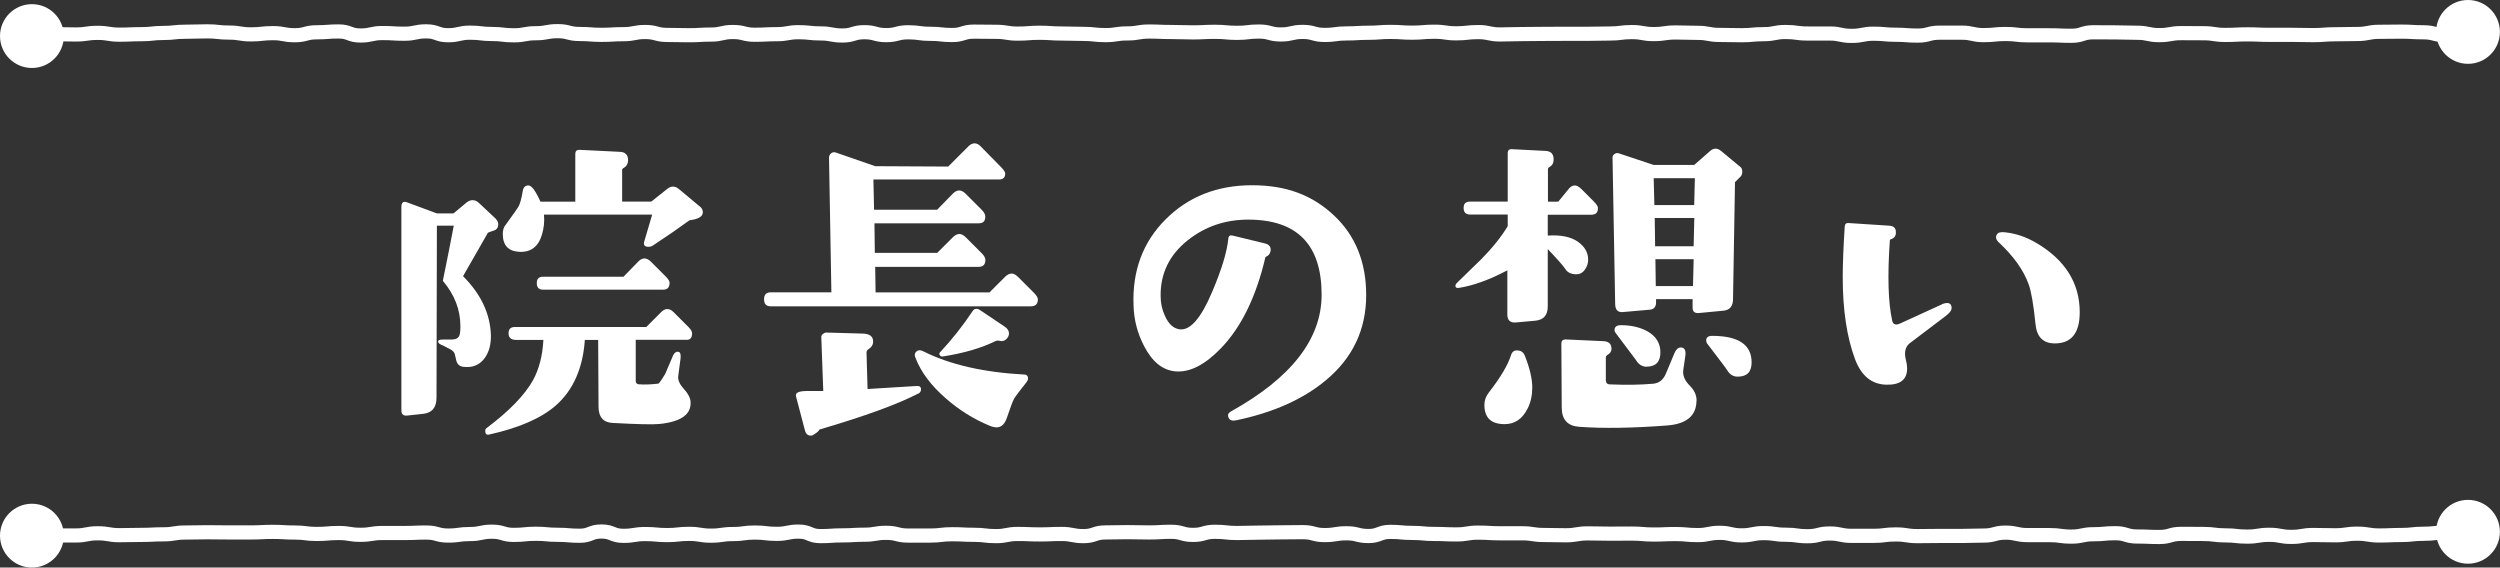
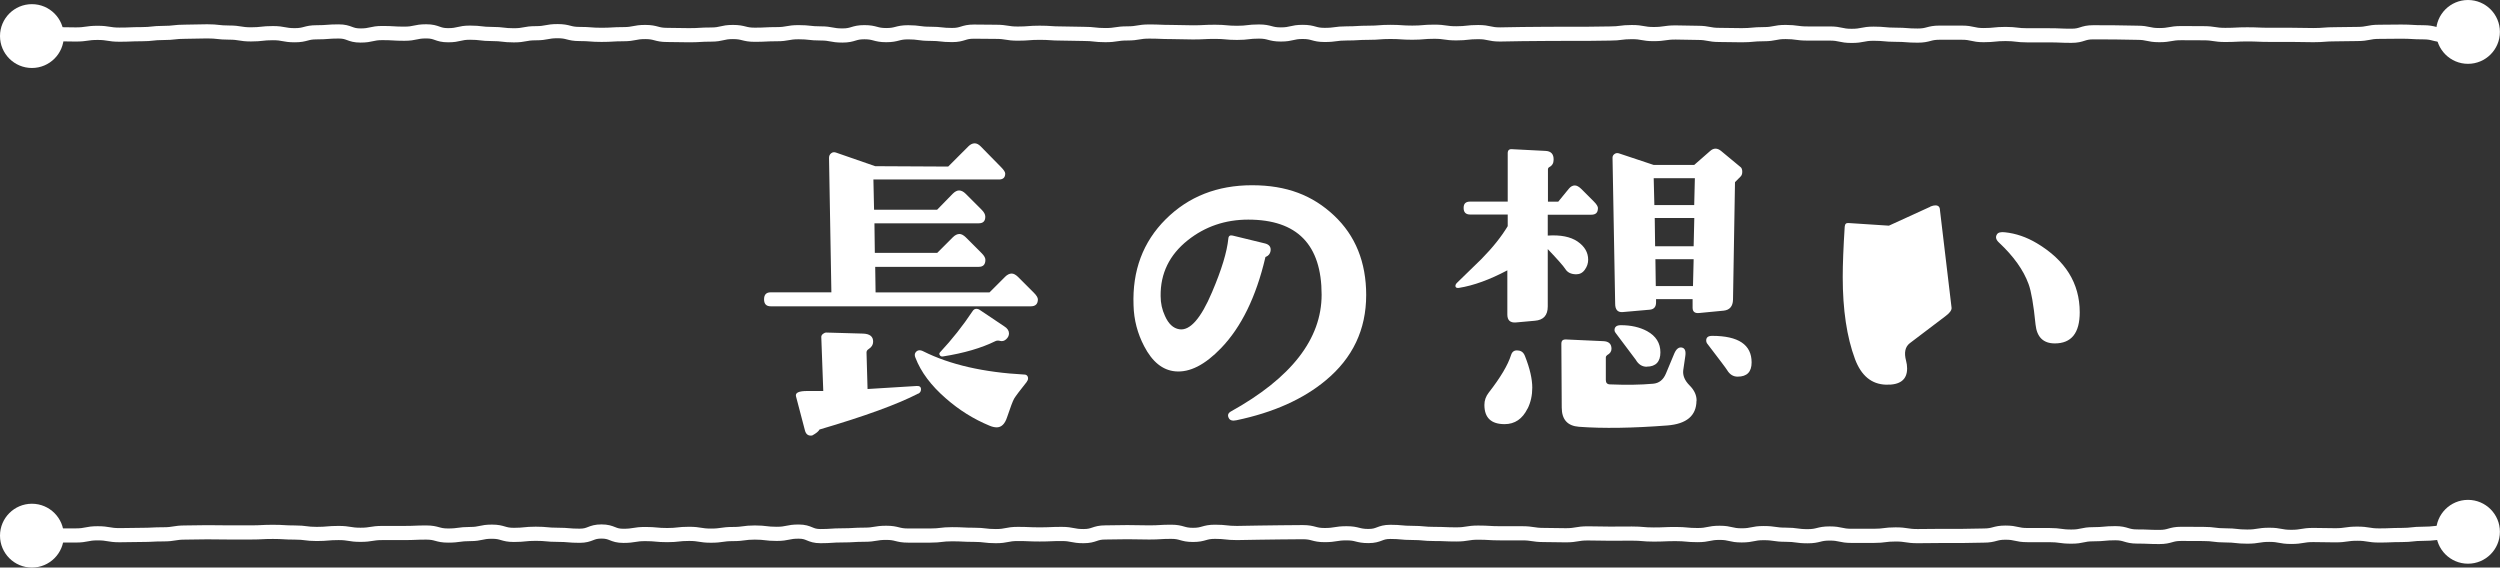
<svg xmlns="http://www.w3.org/2000/svg" id="_レイヤー_2" data-name="レイヤー_2" viewBox="0 0 264.77 60.11">
  <rect x="0" y="0" width="264.77" height="60.11" fill="#333333" stroke="none" />
  <defs>
    <style>
      .cls-1 {
        fill: none;
        stroke: #fff;
        stroke-linecap: round;
        stroke-linejoin: round;
        stroke-width: 1.5px;
      }

      .cls-2 {
        fill: #fff;
      }
    </style>
  </defs>
  <g id="_レイヤー_1-2" data-name="レイヤー_1">
    <g>
      <g>
-         <path class="cls-2" d="M52.49,23.16c.19.19.28.39.28.6,0,.28-.11.48-.32.6l-.77.28c-.16.28-1.04,1.82-2.64,4.61,1.9,1.9,2.88,3.98,2.95,6.26.02.98-.2,1.79-.67,2.43-.54.73-1.29,1.03-2.25.91-.42-.05-.68-.3-.77-.77-.07-.33-.12-.53-.14-.6-.07-.19-.21-.34-.42-.46l-.81-.42c-.33-.12-.5-.25-.53-.39-.02-.16.13-.25.46-.25h.98c.42,0,.69-.14.81-.42.07-.16.11-.49.11-.98,0-1.76-.62-3.36-1.86-4.82.44-2.16.83-4.1,1.16-5.84h-1.79l-.04,18.21c0,1.05-.48,1.63-1.44,1.72l-1.65.18c-.42.05-.63-.14-.63-.56v-21.52c0-.49.21-.66.63-.49l3.13,1.16h1.76l1.44-1.2c.44-.3.87-.27,1.27.11l1.76,1.65ZM73.3,35.29c0,.47-.19.7-.56.7h-5.41v4.36c0,.21.11.33.32.35.61.05,1.3.02,2.07-.07.07,0,.32-.35.74-1.05l.84-1.97c.16-.28.34-.4.53-.35.21.02.29.25.25.67l-.25,1.9c-.05.42.15.87.58,1.34.43.47.67.9.72,1.3.14,1.38-.95,2.19-3.27,2.43-.66.07-2.32.04-4.99-.11-.98-.05-1.48-.62-1.48-1.72l-.04-7.07h-1.41c-.21,3-1.23,5.31-3.06,6.93-1.55,1.36-3.9,2.39-7.07,3.09-.28.07-.42-.06-.42-.39,0-.14.06-.25.18-.32,2.39-1.8,4.02-3.49,4.89-5.06.63-1.15,1-2.57,1.09-4.25h-2.88c-.54,0-.81-.23-.81-.7s.23-.67.7-.67h13.89l1.58-1.58c.21-.21.42-.32.63-.32.23,0,.46.11.67.32l1.58,1.58c.26.26.39.48.39.67ZM74.25,22c.14.14.2.33.18.56-.05.4-.52.66-1.41.77-1.12.82-2.41,1.71-3.87,2.67-.14.09-.29.14-.46.14-.42,0-.57-.19-.46-.56l.84-2.85h-11.46c.07.7,0,1.41-.21,2.11-.38,1.29-1.18,1.9-2.43,1.83-1.15-.07-1.72-.7-1.72-1.9,0-.42.11-.75.32-.98.8-1.1,1.24-1.73,1.34-1.9.16-.28.32-.84.46-1.69.07-.38.27-.56.6-.56s.75.57,1.27,1.72h3.69v-5.03c0-.33.15-.48.46-.46l4.25.21c.61.02.9.34.88.95-.02.35-.19.61-.49.77-.09.05-.14.12-.14.21v3.34h3.09l1.72-1.37c.4-.3.8-.29,1.2.04l2.36,1.97ZM70.91,29.98c0,.47-.23.7-.7.7h-12.69c-.45,0-.67-.23-.67-.7s.22-.67.67-.67h8.51l1.58-1.62c.21-.21.42-.32.63-.32.23,0,.46.11.67.32l1.62,1.62c.26.26.39.48.39.67Z" />
        <path class="cls-2" d="M109.92,31.7c0,.49-.25.74-.74.74h-27.56c-.47,0-.7-.25-.7-.74s.23-.74.7-.74h6.43l-.25-14.24c0-.21.08-.38.23-.49.15-.12.32-.14.51-.07l4.15,1.44,7.73.04,2.14-2.14c.21-.21.43-.32.67-.32.21,0,.42.11.63.32l2.14,2.18c.3.3.46.54.46.7,0,.42-.22.63-.67.63h-13.29l.07,3.2h6.68l1.65-1.69c.23-.23.46-.35.67-.35.23,0,.47.12.7.35l1.69,1.69c.26.26.39.5.39.74,0,.47-.23.7-.7.7h-11.04l.04,3.13h6.61l1.65-1.65c.23-.23.47-.35.7-.35.21,0,.43.12.67.35l1.69,1.69c.26.26.39.49.39.7,0,.49-.23.74-.7.74h-10.97l.04,2.71h12.06l1.65-1.65c.23-.23.47-.35.7-.35.21,0,.43.12.67.35l1.69,1.69c.28.28.42.52.42.7ZM97.23,41.69c-2.16,1.12-5.64,2.39-10.44,3.8-.09.19-.35.4-.77.63-.4.07-.66-.11-.77-.53l-.95-3.62c-.09-.38.3-.56,1.2-.56h1.69l-.21-5.73c0-.12.06-.22.18-.32.12-.09.23-.14.35-.14l3.87.11c.75.02,1.11.32,1.09.88,0,.3-.16.56-.49.77-.14.09-.21.21-.21.35l.11,3.87,5.2-.32c.3-.02.46.09.46.35,0,.21-.09.36-.28.46ZM108.76,40.42c-.75.94-1.2,1.54-1.35,1.79-.15.26-.4.93-.76,2-.23.7-.6,1.05-1.09,1.05-.23,0-.49-.06-.77-.18-1.69-.7-3.22-1.66-4.61-2.88-1.57-1.36-2.65-2.8-3.23-4.32-.09-.21-.09-.39,0-.53.19-.28.47-.33.84-.14,2.81,1.41,6.39,2.23,10.72,2.46.16,0,.28.08.35.25.05.19.01.35-.11.49ZM105.95,36.11c-.21-.06-.39-.05-.53.02-1.48.73-3.33,1.27-5.55,1.62-.14.02-.25-.01-.32-.11-.09-.12-.09-.22,0-.32,1.29-1.38,2.44-2.84,3.45-4.36.16-.26.4-.32.7-.18l2.67,1.79c.33.21.49.46.49.74,0,.23-.1.44-.3.62-.2.18-.4.23-.62.18Z" />
        <path class="cls-2" d="M144.69,31.25c0,3.66-1.43,6.67-4.29,9.04-2.39,1.99-5.54,3.4-9.46,4.22-.42.09-.69.01-.81-.25-.14-.28-.07-.5.21-.67,6.42-3.56,9.63-7.69,9.63-12.38,0-5.3-2.59-7.95-7.77-7.95-2.44,0-4.57.73-6.4,2.18-1.95,1.55-2.91,3.52-2.88,5.91,0,.75.15,1.45.46,2.11.37.84.88,1.31,1.51,1.41,1.12.19,2.29-1.12,3.48-3.94,1.01-2.37,1.58-4.25,1.72-5.66.02-.28.18-.39.46-.32l3.45.84c.44.12.63.39.56.81-.05.28-.21.48-.49.6-.05,0-.07.04-.07.11-.98,4.15-2.54,7.34-4.68,9.56-1.71,1.78-3.33,2.6-4.85,2.46-1.34-.12-2.44-1.01-3.3-2.67-.7-1.34-1.08-2.78-1.12-4.32-.14-3.68,1-6.72,3.41-9.12,2.41-2.4,5.46-3.6,9.14-3.6s6.41,1.07,8.68,3.2c2.27,2.13,3.41,4.95,3.41,8.44Z" />
        <path class="cls-2" d="M169.23,22.07c0,.45-.23.67-.7.67h-4.61v2.21c1.36-.09,2.41.12,3.16.63.75.52,1.12,1.16,1.12,1.93,0,.38-.12.73-.35,1.05-.23.33-.54.49-.91.49-.54,0-.93-.19-1.16-.56-.19-.3-.81-1.01-1.86-2.11v6.08c0,.94-.46,1.44-1.37,1.51l-2,.18c-.61.05-.91-.23-.91-.84v-4.68c-1.85.98-3.56,1.61-5.13,1.86-.19.02-.3-.01-.35-.11-.05-.14,0-.28.14-.42.87-.84,1.73-1.69,2.6-2.53,1.2-1.22,2.12-2.38,2.78-3.48v-1.23h-3.97c-.47,0-.7-.23-.7-.7s.23-.67.7-.67h3.97v-5.13c0-.3.15-.45.46-.42l3.52.18c.61.02.9.34.88.95,0,.35-.15.61-.46.77-.09.05-.14.13-.14.25v3.41h1.09l1.12-1.37c.19-.23.4-.35.63-.35.21,0,.43.12.67.35l1.37,1.37c.28.28.42.52.42.7ZM161.78,43.27c-.54,1.1-1.35,1.65-2.43,1.65-1.43,0-2.14-.68-2.14-2.04,0-.47.15-.9.46-1.3,1.24-1.59,2.03-2.92,2.36-3.97.12-.38.36-.54.74-.49.35.02.6.22.74.6.52,1.31.77,2.43.77,3.34,0,.8-.16,1.54-.49,2.21ZM179.67,42.46c-.02,1.57-1.05,2.44-3.09,2.6-3.68.28-6.8.33-9.35.14-1.22-.09-1.83-.77-1.83-2.04l-.04-6.75c0-.16.04-.28.11-.35s.19-.11.35-.11l3.97.18c.59.02.88.29.88.81,0,.28-.15.5-.46.67-.09.07-.14.15-.14.25v2.39c0,.3.15.46.46.46,1.69.07,3.2.05,4.54-.07.63-.05,1.09-.41,1.37-1.09l.88-2.11c.21-.49.48-.7.81-.63.33.07.44.39.35.95l-.21,1.44c-.07.56.15,1.1.67,1.62.52.52.76,1.07.74,1.65ZM184.31,17.67c.14.09.21.27.21.53,0,.23-.07.41-.21.53l-.56.56-.21,12.45c-.02.7-.35,1.09-.98,1.16l-2.6.25c-.47.05-.7-.14-.7-.56v-.91h-3.87v.35c0,.47-.22.73-.67.77l-2.85.25c-.54.05-.81-.25-.81-.88l-.28-15.47c0-.16.07-.29.21-.39s.29-.12.46-.07l3.69,1.23h4.29l1.69-1.48c.37-.33.76-.33,1.16,0l2.04,1.69ZM174.4,38.84c-.49,0-.88-.25-1.16-.74-.02-.02-.74-.97-2.14-2.85-.07-.09-.11-.19-.11-.28,0-.35.22-.53.67-.53,1.08,0,2,.21,2.78.63.94.52,1.41,1.27,1.41,2.25s-.48,1.51-1.44,1.51ZM179.5,18.87h-4.36l.07,2.85h4.22l.07-2.85ZM179.43,23.09h-4.18l.04,2.99h4.08l.07-2.99ZM179.36,27.45h-4.04l.04,2.85h3.94l.07-2.85ZM184.03,39.89c-.47,0-.84-.23-1.12-.7-.09-.16-.81-1.11-2.14-2.85-.05-.09-.07-.19-.07-.28,0-.33.21-.49.63-.49,2.79,0,4.18.94,4.18,2.81,0,1.01-.49,1.51-1.48,1.51Z" />
-         <path class="cls-2" d="M206.69,32.62c0,.26-.22.55-.67.88l-3.76,2.85c-.49.38-.62,1-.39,1.86.07.26.11.53.11.81,0,1.2-.75,1.77-2.25,1.72-1.52-.05-2.61-.95-3.27-2.71-.87-2.34-1.3-5.24-1.3-8.68,0-1.36.07-3.14.21-5.34.02-.28.15-.41.39-.39l4.29.28c.52.02.76.27.74.74,0,.35-.18.59-.53.7-.07.02-.11.06-.11.11-.26,3.75-.18,6.59.25,8.51.09.42.39.52.88.28l4.22-1.93c.07-.02.14-.06.21-.11.19-.07.35-.11.49-.11.33,0,.49.18.49.53ZM220.26,33.07c0,2.2-.88,3.3-2.64,3.3-1.22,0-1.9-.67-2.04-2-.21-2.11-.46-3.54-.74-4.29-.54-1.48-1.58-2.94-3.13-4.39-.33-.3-.4-.6-.21-.88.12-.19.4-.26.84-.21,1.15.12,2.27.5,3.38,1.16,3.02,1.8,4.54,4.24,4.54,7.31Z" />
+         <path class="cls-2" d="M206.69,32.62c0,.26-.22.55-.67.88l-3.76,2.85c-.49.38-.62,1-.39,1.86.07.26.11.53.11.81,0,1.2-.75,1.77-2.25,1.72-1.52-.05-2.61-.95-3.27-2.71-.87-2.34-1.3-5.24-1.3-8.68,0-1.36.07-3.14.21-5.34.02-.28.15-.41.39-.39l4.29.28l4.22-1.93c.07-.02.14-.06.21-.11.19-.07.35-.11.49-.11.33,0,.49.18.49.53ZM220.26,33.07c0,2.2-.88,3.3-2.64,3.3-1.22,0-1.9-.67-2.04-2-.21-2.11-.46-3.54-.74-4.29-.54-1.48-1.58-2.94-3.13-4.39-.33-.3-.4-.6-.21-.88.12-.19.4-.26.84-.21,1.15.12,2.27.5,3.38,1.16,3.02,1.8,4.54,4.24,4.54,7.31Z" />
      </g>
      <g>
        <g>
          <path class="cls-1" d="M3.38,3.82c1.16,0,1.16-.2,2.32-.2s1.16.03,2.32.03,1.16-.17,2.32-.17,1.16.19,2.32.19,1.16-.05,2.32-.05,1.16-.13,2.32-.13,1.16-.13,2.32-.13,1.16-.04,2.32-.04,1.16.13,2.32.13,1.16.19,2.32.19,1.16-.13,2.32-.13,1.16.22,2.32.22,1.16-.31,2.32-.31,1.16-.09,2.32-.09,1.16.43,2.32.43,1.16-.26,2.32-.26,1.16.07,2.32.07,1.16-.25,2.32-.25,1.16.41,2.32.41,1.16-.27,2.32-.27,1.16.14,2.32.14,1.16.14,2.32.14,1.16-.22,2.32-.22,1.16-.22,2.32-.22,1.16.3,2.32.3,1.16.09,2.32.09,1.16-.07,2.32-.07,1.16-.23,2.32-.23,1.16.31,2.32.31,1.16.03,2.32.03,1.16-.07,2.32-.07,1.16-.27,2.32-.27,1.16.29,2.32.29,1.16-.06,2.32-.06,1.16-.21,2.32-.21,1.16.13,2.32.13,1.16.22,2.32.22,1.16-.35,2.32-.35,1.16.31,2.32.31,1.16-.3,2.32-.3,1.16.16,2.33.16,1.16.13,2.32.13,1.16-.36,2.32-.36,1.16.02,2.32.02,1.16.19,2.32.19,1.16-.09,2.32-.09,1.16.08,2.32.08,1.16.04,2.32.04,1.16.13,2.32.13,1.16-.18,2.32-.18,1.16-.2,2.32-.2,1.16.05,2.32.05,1.16.04,2.32.04,1.16-.06,2.33-.06,1.16.11,2.33.11,1.16-.14,2.32-.14,1.16.31,2.32.31,1.16-.27,2.32-.27,1.16.32,2.32.32,1.16-.16,2.32-.16,1.16-.07,2.32-.07,1.16-.09,2.32-.09,1.16.08,2.32.08,1.16-.1,2.33-.1,1.16.17,2.33.17,1.16-.13,2.32-.13,1.16.25,2.32.25,1.16-.04,2.32-.04,1.16-.02,2.32-.02,1.16-.01,2.32-.01,1.16,0,2.33,0,1.16-.03,2.33-.03,1.16-.15,2.33-.15,1.16.21,2.32.21,1.16-.17,2.32-.17,1.16.04,2.33.04,1.16.22,2.33.22,1.16.03,2.33.03,1.16-.11,2.33-.11,1.16-.23,2.33-.23,1.16.16,2.33.16,1.16,0,2.33,0,1.16.25,2.33.25,1.16-.23,2.33-.23,1.16.11,2.33.11,1.16.09,2.33.09,1.16-.31,2.33-.31,1.16,0,2.33,0,1.16.26,2.33.26,1.16-.12,2.32-.12,1.16.14,2.32.14,1.16,0,2.32,0,1.16.05,2.33.05,1.16-.37,2.33-.37,1.16.01,2.32.01,1.16.04,2.33.04,1.16.25,2.33.25,1.16-.21,2.33-.21,1.16.01,2.33.01,1.16.18,2.33.18,1.16-.06,2.33-.06,1.16.05,2.33.05,1.16,0,2.33,0,1.16.03,2.33.03,1.16-.09,2.33-.09,1.16-.03,2.33-.03,1.17-.23,2.33-.23,1.17-.02,2.33-.02,1.17.07,2.33.07,1.17.3,2.34.3,1.17-.36,2.34-.36" />
          <circle class="cls-2" cx="3.38" cy="3.82" r="3.38" />
          <circle class="cls-2" cx="261.38" cy="3.38" r="3.38" />
        </g>
        <g>
          <path class="cls-1" d="M3.38,56.73c1.16,0,1.16-.02,2.32-.02s1.16,0,2.32,0,1.16-.23,2.32-.23,1.16.2,2.32.2,1.16-.03,2.32-.03,1.16-.06,2.32-.06,1.16-.19,2.32-.19,1.16-.03,2.32-.03,1.16.02,2.32.02,1.16,0,2.32,0,1.16-.06,2.32-.06,1.16.07,2.32.07,1.16.15,2.32.15,1.16-.1,2.32-.1,1.16.19,2.32.19,1.16-.19,2.32-.19,1.16,0,2.32,0,1.16-.05,2.32-.05,1.16.32,2.32.32,1.16-.16,2.32-.16,1.16-.25,2.32-.25,1.16.34,2.32.34,1.16-.12,2.32-.12,1.16.11,2.32.11,1.16.1,2.32.1,1.16-.45,2.32-.45,1.16.46,2.32.46,1.16-.19,2.32-.19,1.16.11,2.32.11,1.16-.13,2.32-.13,1.16.19,2.32.19,1.16-.17,2.32-.17,1.16-.16,2.32-.16,1.16.14,2.32.14,1.16-.24,2.32-.24,1.16.48,2.32.48,1.16-.08,2.32-.08,1.16-.07,2.32-.07,1.16-.2,2.32-.2,1.16.29,2.32.29,1.16,0,2.33,0,1.16-.14,2.32-.14,1.16.06,2.32.06,1.16.14,2.32.14,1.16-.23,2.32-.23,1.16.05,2.32.05,1.16-.05,2.32-.05,1.16.23,2.32.23,1.16-.39,2.32-.39,1.16-.03,2.32-.03,1.16.03,2.32.03,1.16-.07,2.32-.07,1.16.33,2.32.33,1.16-.33,2.33-.33,1.16.13,2.33.13,1.16-.04,2.32-.04,1.16-.03,2.32-.03,1.16-.02,2.32-.02,1.16.31,2.32.31,1.16-.19,2.32-.19,1.16.29,2.32.29,1.16-.44,2.32-.44,1.16.11,2.32.11,1.16.11,2.33.11,1.16.05,2.33.05,1.16-.19,2.32-.19,1.16.07,2.32.07h2.32c1.16,0,1.16.18,2.32.18s1.16.03,2.32.03,1.16-.2,2.33-.2,1.16.03,2.33.03,1.16-.01,2.33-.01,1.16.1,2.32.1,1.16-.05,2.32-.05,1.16.11,2.33.11,1.16-.24,2.33-.24,1.16.27,2.33.27,1.16-.24,2.33-.24,1.16.17,2.33.17,1.16.16,2.33.16,1.16-.29,2.33-.29,1.16.25,2.33.25,1.16,0,2.33,0,1.16-.15,2.33-.15,1.16.18,2.33.18,1.16-.02,2.33-.02,1.16,0,2.33,0,1.16-.04,2.33-.04,1.16-.31,2.32-.31,1.16.26,2.32.26,1.16,0,2.32,0,1.16.16,2.33.16,1.16-.25,2.33-.25,1.16-.11,2.32-.11,1.16.35,2.33.35,1.16.05,2.33.05,1.16-.33,2.33-.33,1.16.01,2.33.01,1.16.15,2.33.15,1.16.13,2.33.13,1.16-.19,2.33-.19,1.16.22,2.33.22,1.16-.2,2.33-.2,1.16.03,2.33.03,1.16-.17,2.33-.17,1.17.19,2.33.19,1.17-.05,2.33-.05,1.17-.13,2.33-.13,1.17-.13,2.34-.13,1.17-.04,2.34-.04" />
          <circle class="cls-2" cx="3.38" cy="56.73" r="3.38" />
          <circle class="cls-2" cx="261.38" cy="56.32" r="3.38" />
        </g>
      </g>
    </g>
  </g>
</svg>